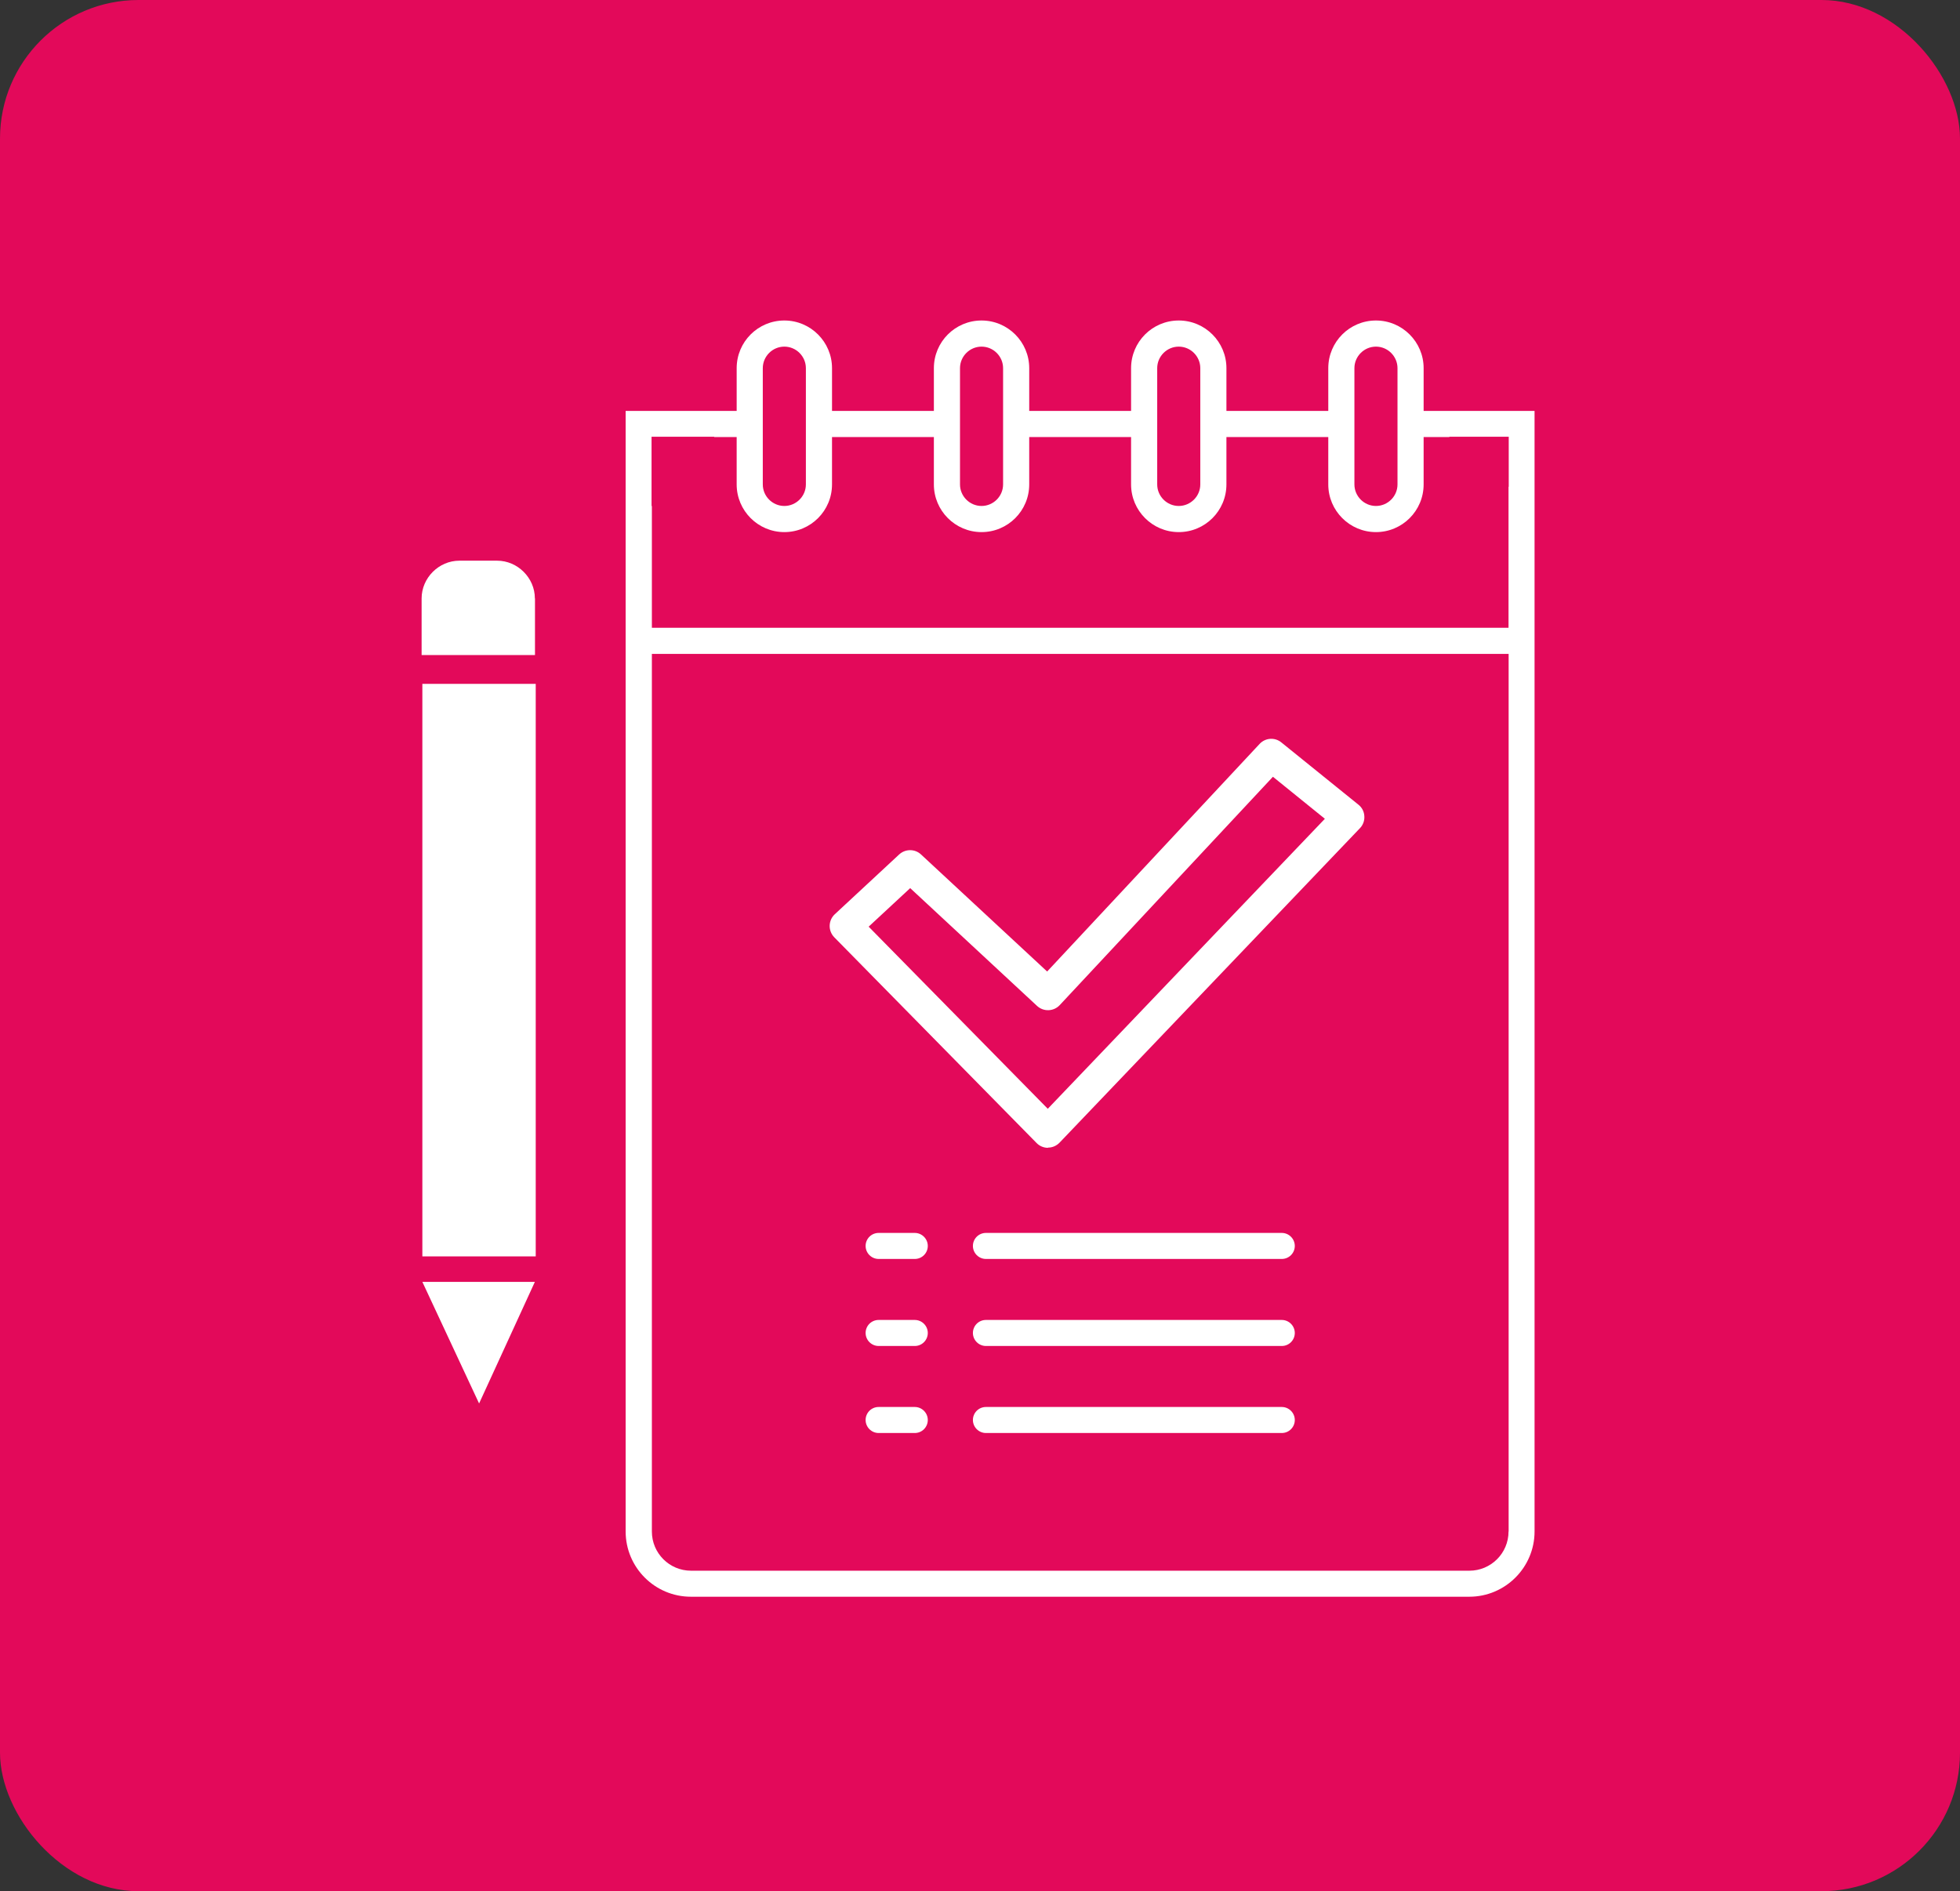
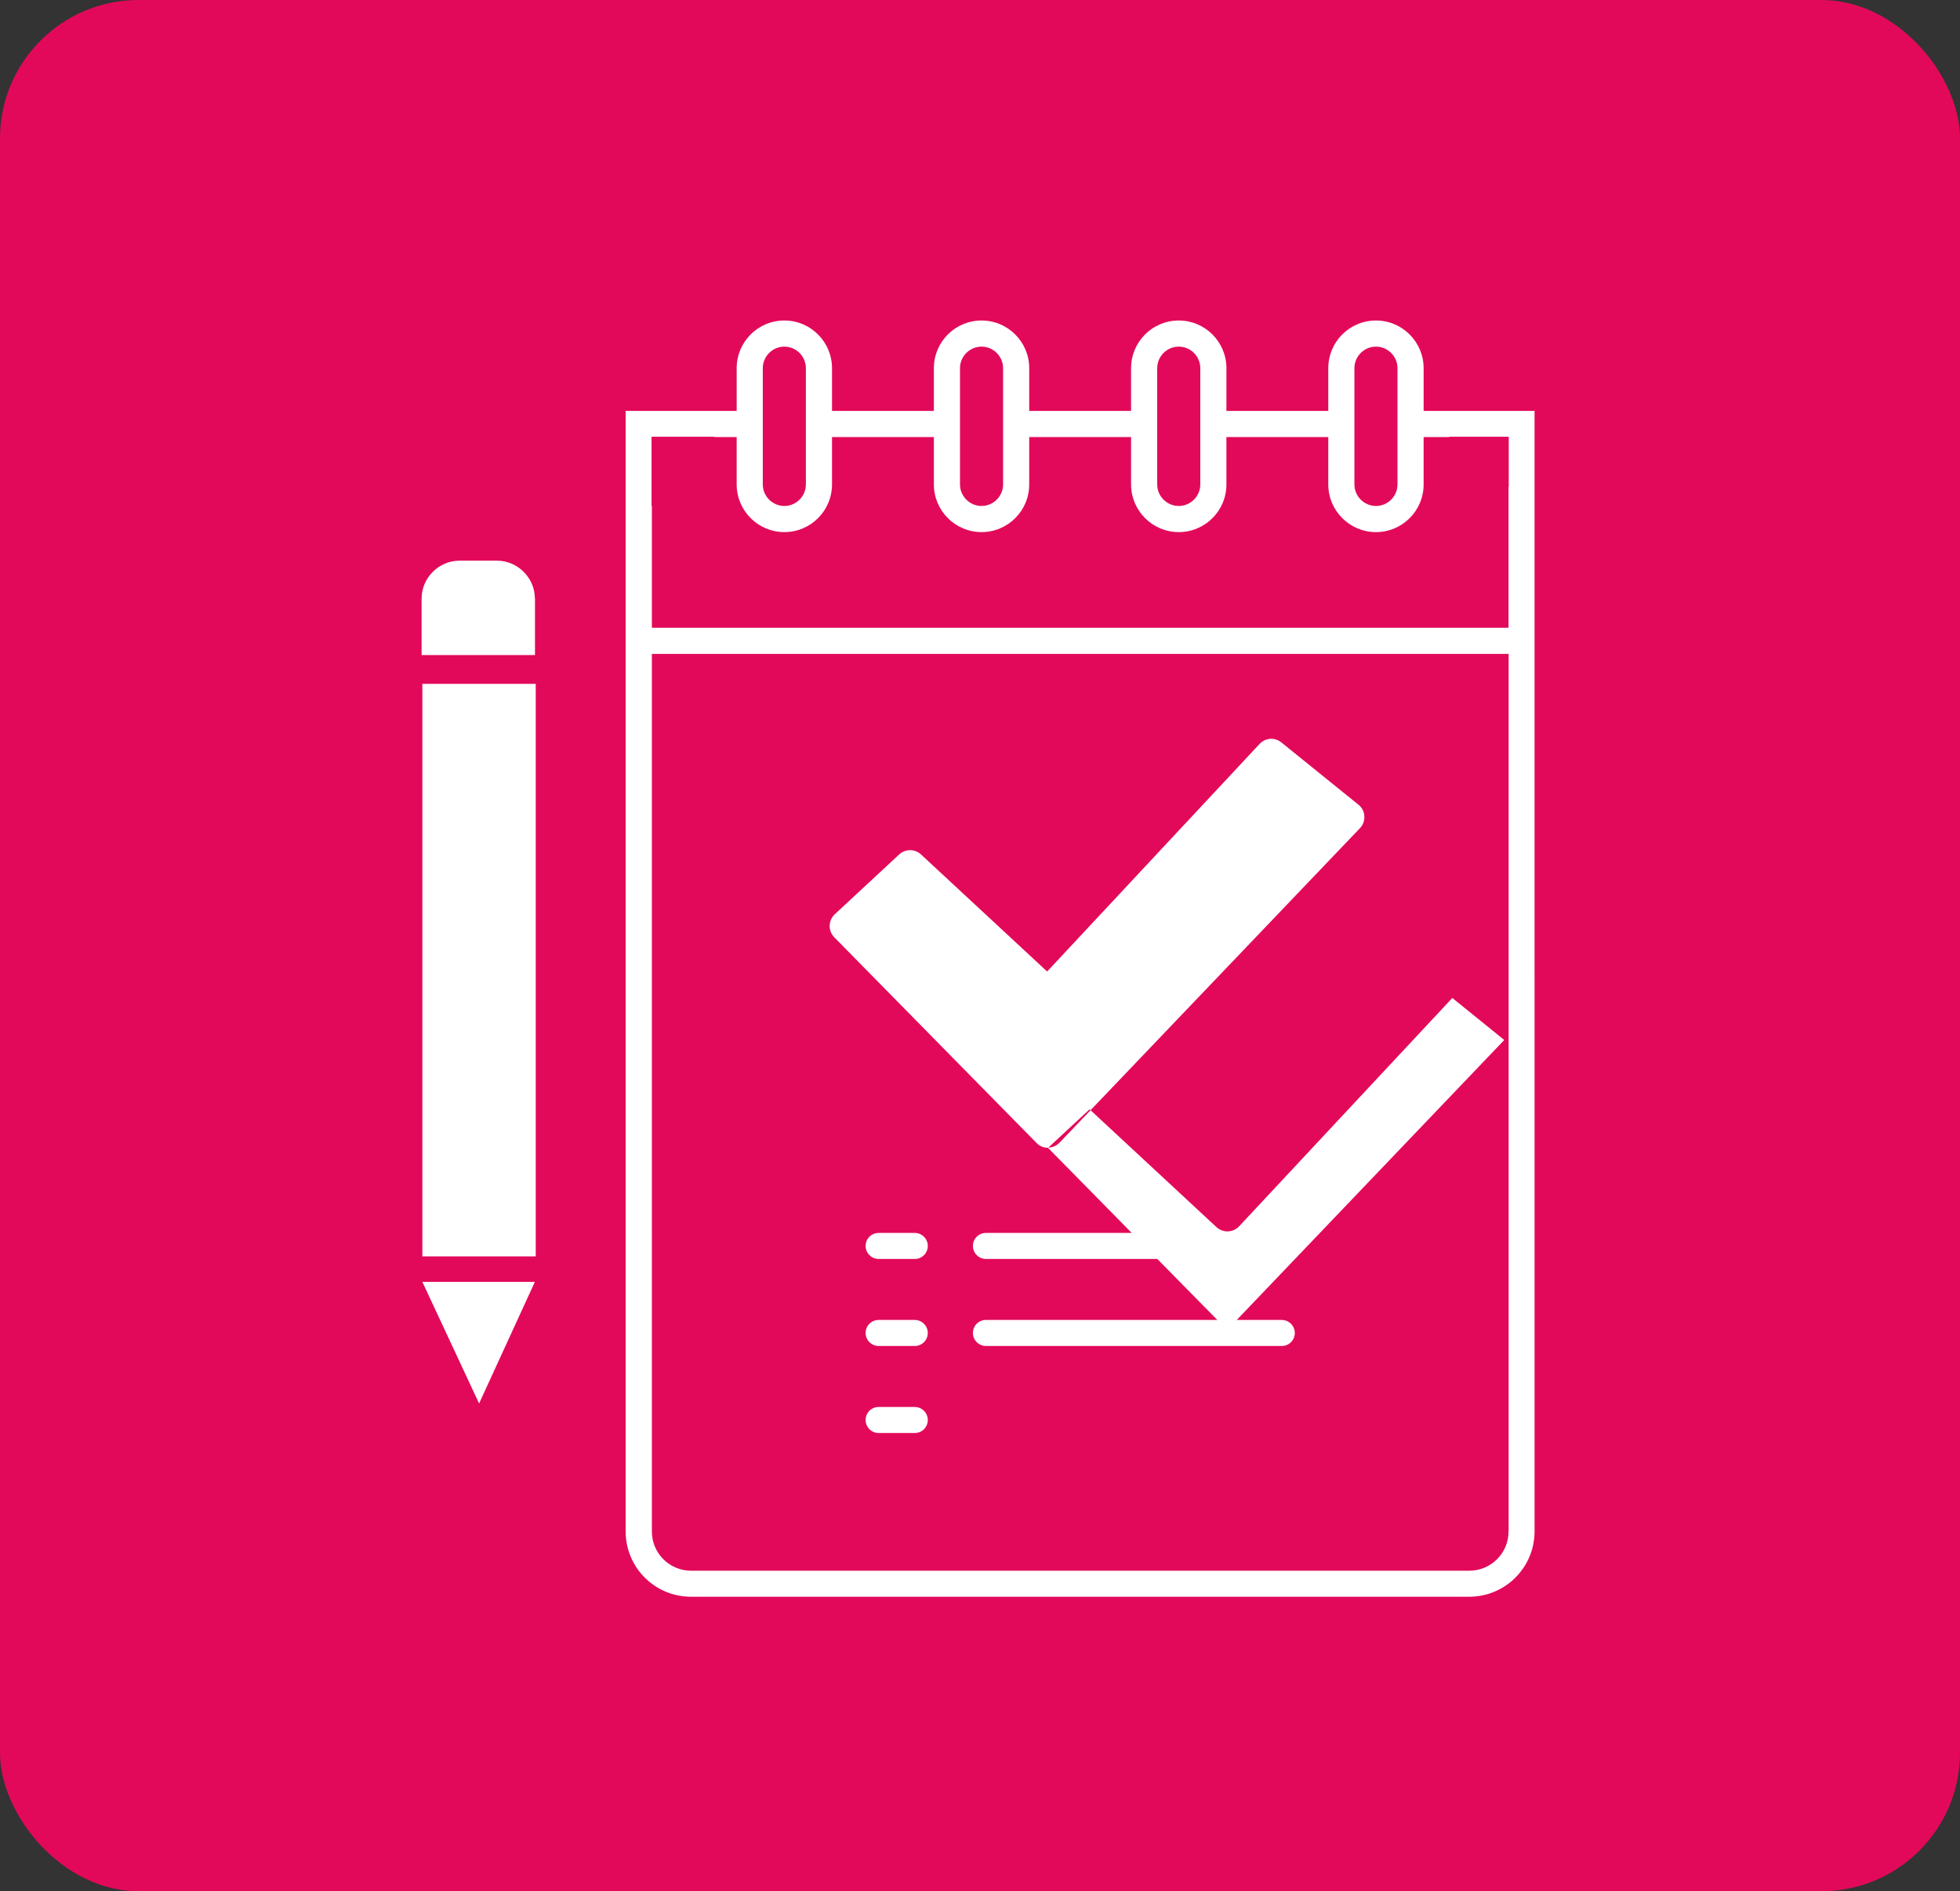
<svg xmlns="http://www.w3.org/2000/svg" id="Vrstva_1" data-name="Vrstva 1" width="183.77" height="177.32" viewBox="0 0 183.77 177.32">
  <rect x="0" y="0" width="183.77" height="177.32" fill="#333333" stroke="none" />
  <rect width="183.77" height="177.32" rx="12.99" ry="12.99" style="fill: #e3095a;" />
  <g>
    <path d="M120.18,115.6h-27.74c-.68,0-1.22,.55-1.22,1.22s.55,1.22,1.22,1.22h27.74c.68,0,1.22-.55,1.22-1.22s-.55-1.22-1.22-1.22Z" style="fill: #fff;" />
    <path d="M85.77,115.6h-3.39c-.68,0-1.22,.55-1.22,1.22s.55,1.22,1.22,1.22h3.39c.68,0,1.22-.55,1.22-1.22s-.55-1.22-1.22-1.22Z" style="fill: #fff;" />
    <path d="M120.18,123.76h-27.74c-.68,0-1.22,.55-1.22,1.22s.55,1.22,1.22,1.22h27.74c.68,0,1.22-.55,1.22-1.22s-.55-1.22-1.22-1.22Z" style="fill: #fff;" />
    <path d="M85.77,123.76h-3.39c-.68,0-1.22,.55-1.22,1.22s.55,1.22,1.22,1.22h3.39c.68,0,1.22-.55,1.22-1.22s-.55-1.22-1.22-1.22Z" style="fill: #fff;" />
-     <path d="M120.18,131.92h-27.74c-.68,0-1.22,.55-1.22,1.22s.55,1.22,1.22,1.22h27.74c.68,0,1.22-.55,1.22-1.22s-.55-1.22-1.22-1.22Z" style="fill: #fff;" />
    <path d="M85.77,131.92h-3.39c-.68,0-1.22,.55-1.22,1.22s.55,1.22,1.22,1.22h3.39c.68,0,1.22-.55,1.22-1.22s-.55-1.22-1.22-1.22Z" style="fill: #fff;" />
    <g>
      <path d="M50.15,56.11c0-1.93-1.62-3.54-3.54-3.54h-3.54c-1.93,0-3.54,1.62-3.54,3.54v5.31h10.63v-5.31Z" style="fill: #fff;" />
      <rect x="39.6" y="64.12" width="10.63" height="53.68" style="fill: #fff;" />
      <polygon points="50.15 120.19 39.6 120.19 44.92 131.59 50.15 120.19" style="fill: #fff;" />
    </g>
-     <path d="M98.26,107.62c-.4,0-.79-.16-1.07-.45l-18.97-19.29c-.28-.29-.44-.68-.43-1.09s.18-.79,.48-1.07l6.04-5.61c.58-.53,1.47-.53,2.04,0l11.83,10.98,19.92-21.34c.54-.58,1.43-.64,2.04-.14l7.23,5.84c.33,.26,.53,.65,.55,1.07,.03,.42-.12,.83-.41,1.13l-28.17,29.49c-.28,.29-.67,.46-1.07,.46h-.01Zm-16.82-20.74l16.8,17.08,25.98-27.19-4.87-3.94-19.99,21.41c-.56,.6-1.51,.64-2.12,.08l-11.9-11.05-3.89,3.61Z" style="fill: #fff;" />
+     <path d="M98.26,107.62c-.4,0-.79-.16-1.07-.45l-18.97-19.29c-.28-.29-.44-.68-.43-1.09s.18-.79,.48-1.07l6.04-5.61c.58-.53,1.47-.53,2.04,0l11.83,10.98,19.92-21.34c.54-.58,1.43-.64,2.04-.14l7.23,5.84c.33,.26,.53,.65,.55,1.07,.03,.42-.12,.83-.41,1.13l-28.17,29.49c-.28,.29-.67,.46-1.07,.46h-.01Zl16.8,17.08,25.98-27.19-4.87-3.94-19.99,21.41c-.56,.6-1.51,.64-2.12,.08l-11.9-11.05-3.89,3.61Z" style="fill: #fff;" />
    <path d="M141.47,38.53h-7.99v-4.01c0-2.46-2-4.47-4.47-4.47s-4.47,2-4.47,4.47v4.01h-9.55v-4.01c0-2.46-2-4.47-4.47-4.47s-4.47,2-4.47,4.47v4.01h-9.55v-4.01c0-2.46-2-4.47-4.47-4.47s-4.47,2-4.47,4.47v4.01h-9.55v-4.01c0-2.46-2-4.47-4.47-4.47s-4.47,2-4.47,4.47v4.01h-10.41v8.4h0v.51h0c0,1.11,0,2.51,0,4.15v.11c0,15.94,0,54.04,0,64.57h0v17.41h0v9.91c0,3.38,2.74,6.12,6.12,6.12h72.98c3.38,0,6.12-2.75,6.12-6.12V38.53h-2.42Zm-14.48-4.01c0-1.11,.91-2.02,2.02-2.02s2.02,.91,2.02,2.02v10.9c0,1.11-.91,2.02-2.02,2.02s-2.02-.91-2.02-2.02v-10.9Zm-18.49,0c0-1.11,.91-2.02,2.02-2.02s2.02,.91,2.02,2.02v10.9c0,1.11-.91,2.02-2.02,2.02s-2.02-.91-2.02-2.02v-10.9Zm-18.49,0c0-1.11,.91-2.02,2.02-2.02s2.02,.91,2.02,2.02v10.9c0,1.11-.91,2.02-2.02,2.02s-2.02-.91-2.02-2.02v-10.9Zm-18.49,0c0-1.11,.91-2.02,2.02-2.02s2.02,.91,2.02,2.02v10.9c0,1.11-.91,2.02-2.02,2.02s-2.02-.91-2.02-2.02v-10.9Zm69.92,109.08c0,2.03-1.65,3.67-3.67,3.67H64.79c-2.03,0-3.67-1.65-3.67-3.67,0,0,0-.02,0-.03V61.31h80.33v82.29Zm0-97.96v13.22H61.12v-11.42h-.03v-6.49h5.87v.03h2.11v4.44c0,2.46,2,4.47,4.47,4.47s4.47-2,4.47-4.47v-4.44h9.55v4.44c0,2.46,2,4.47,4.47,4.47s4.47-2,4.47-4.47v-4.44h9.55v4.44c0,2.46,2,4.47,4.47,4.47s4.47-2,4.47-4.47v-4.44h9.55v4.44c0,2.46,2,4.47,4.47,4.47s4.47-2,4.47-4.47v-4.44h2.41v-.03h5.57v4.69h-.03Z" style="fill: #fff;" />
  </g>
</svg>